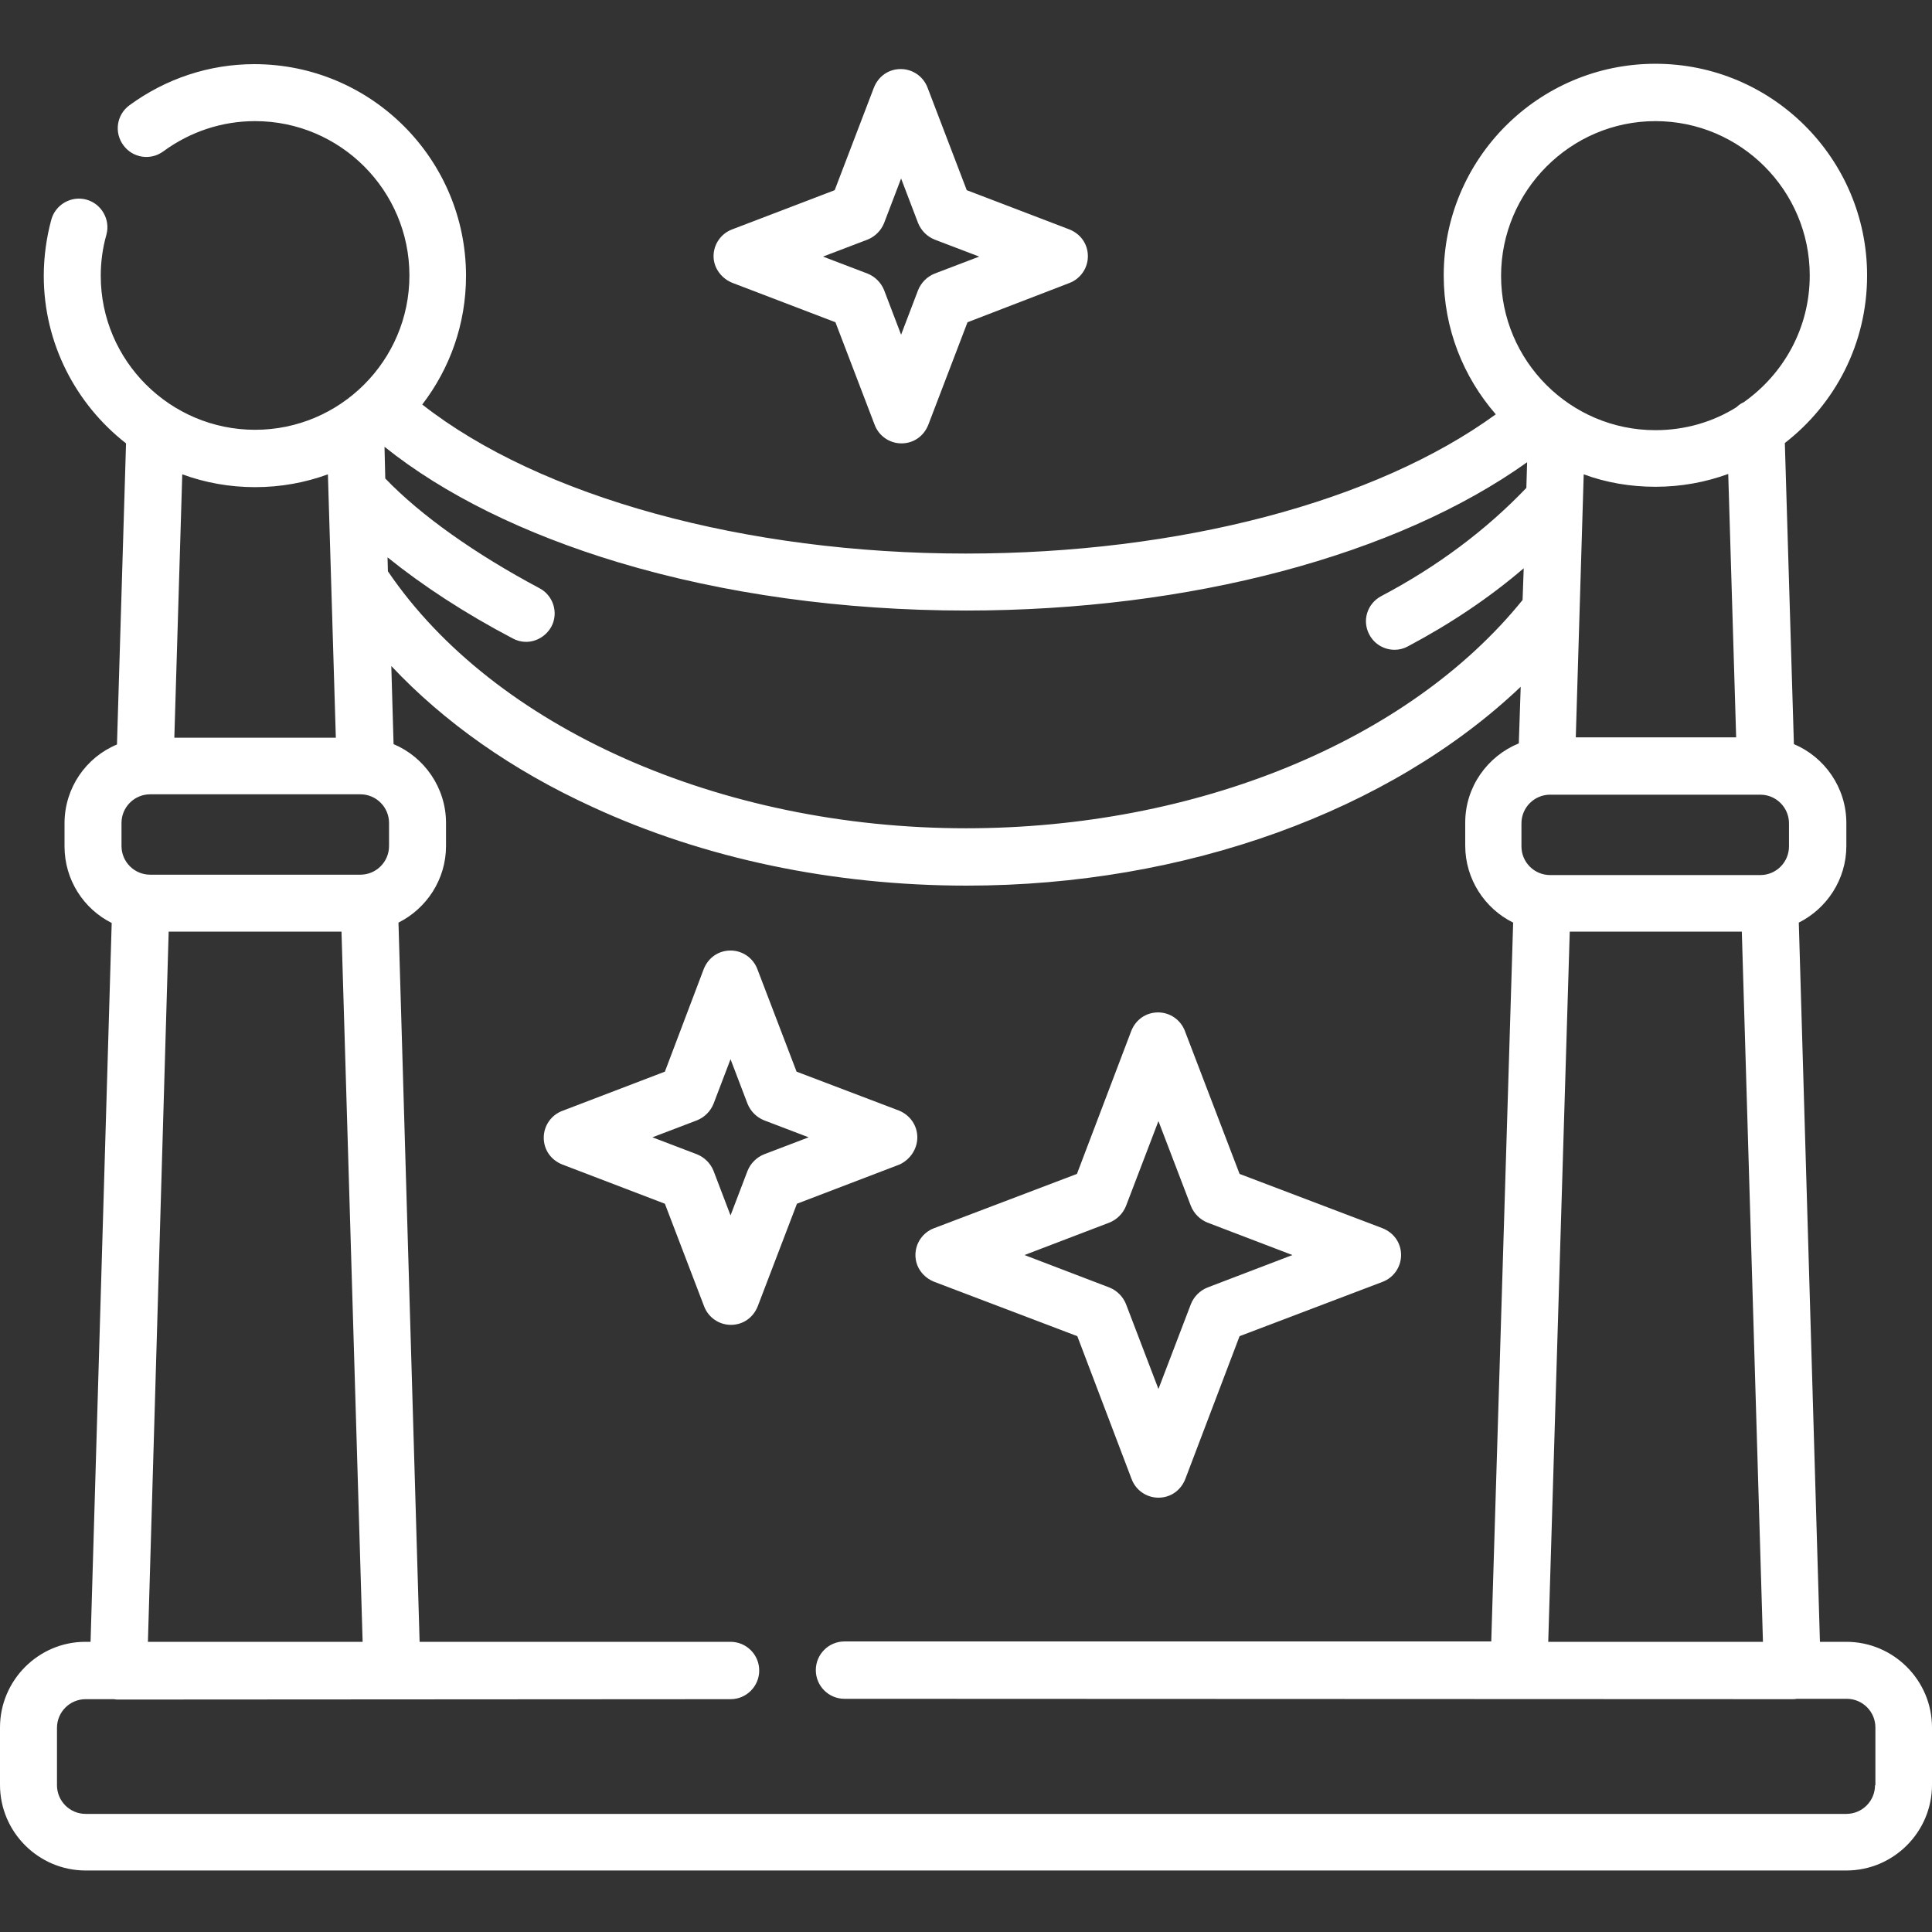
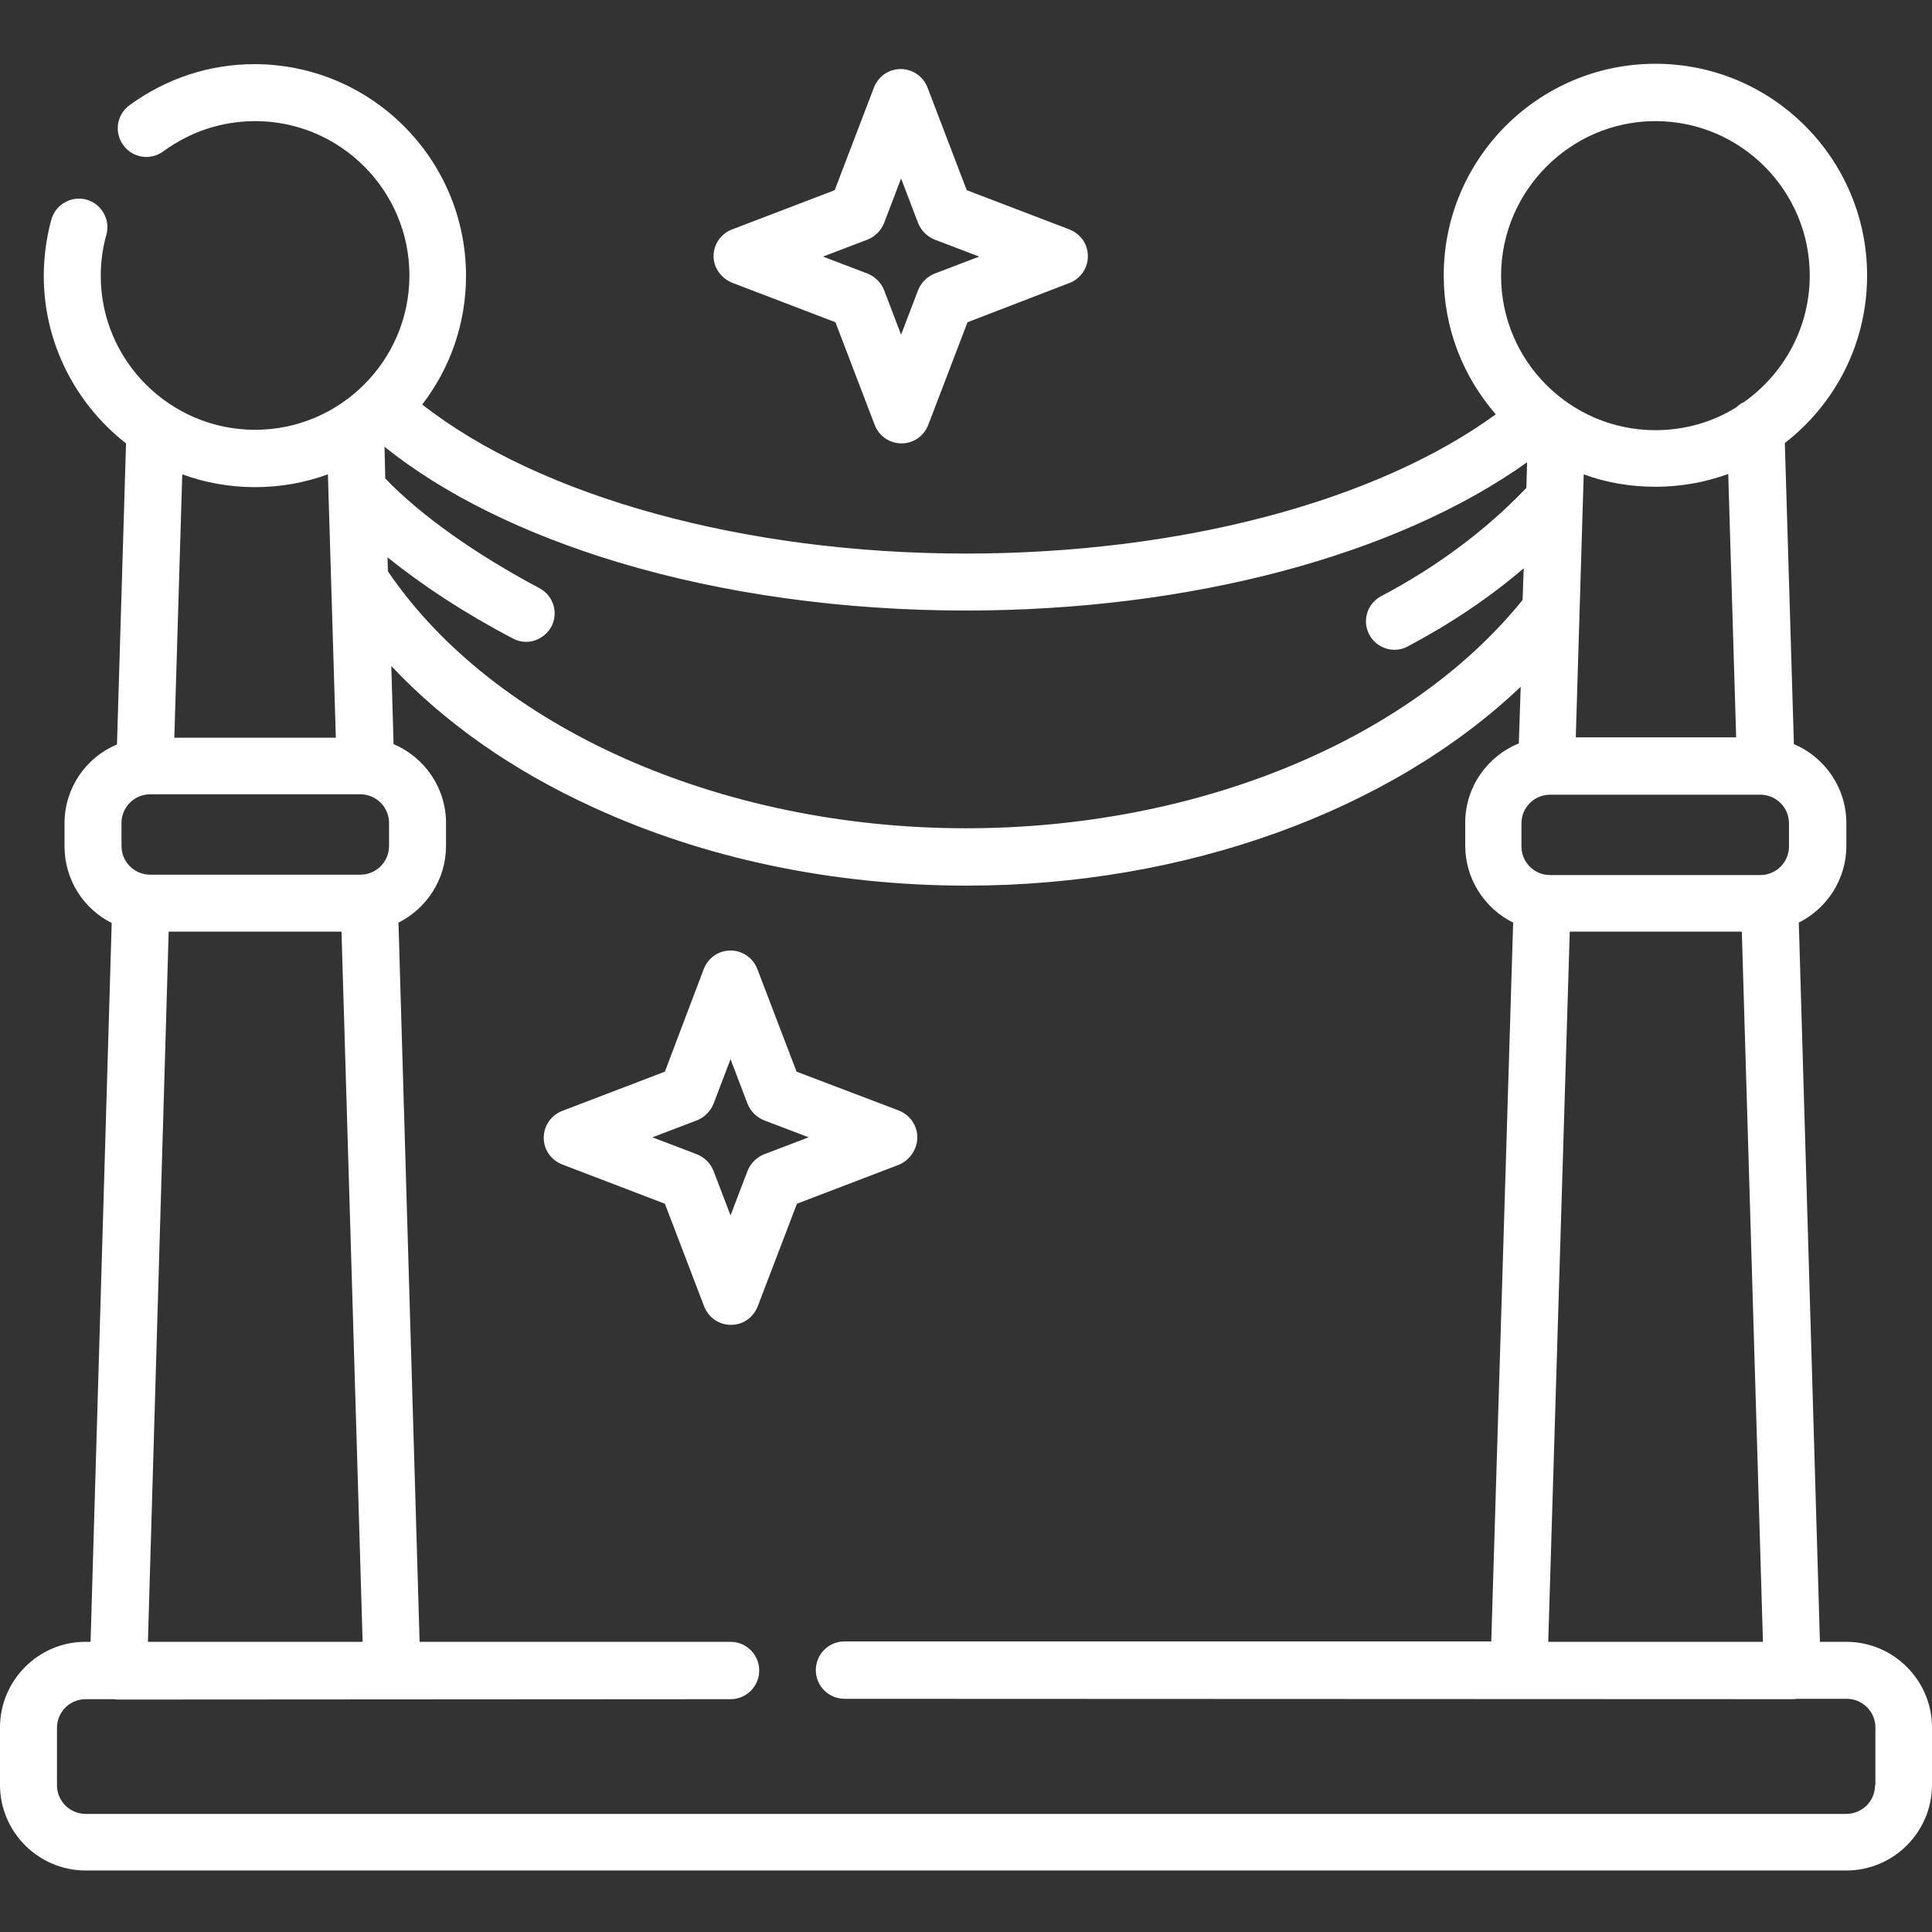
<svg xmlns="http://www.w3.org/2000/svg" version="1.1" id="Layer_1" x="0px" y="0px" viewBox="0 0 512 512" style="enable-background:new 0 0 512 512;" xml:space="preserve">
  <rect x="0" y="0" width="512" height="512" fill="#333333" stroke="none" />
  <style type="text/css">
	.st0{fill:#FFFFFF;}
</style>
  <path class="st0" d="M194.2,75l27.2,10.4l10.4,27.2c1.1,2.9,3.9,4.9,7.1,4.9s5.9-1.9,7.1-4.9l10.4-27.2L283.4,75  c2.9-1.1,4.9-3.9,4.9-7.1s-1.9-5.9-4.9-7.1l-27.2-10.4l-10.4-27.2c-1.1-2.9-3.9-4.9-7.1-4.9s-5.9,1.9-7.1,4.9l-10.4,27.2l-27.2,10.4  c-2.9,1.1-4.9,3.9-4.9,7.1S191.3,73.9,194.2,75z M229.9,63.5c2-0.8,3.6-2.4,4.4-4.4l4.5-11.8l4.5,11.8c0.8,2,2.4,3.6,4.4,4.4  l11.8,4.5l-11.8,4.5c-2,0.8-3.6,2.4-4.4,4.4l-4.5,11.8l-4.5-11.8c-0.8-2-2.4-3.6-4.4-4.4L218.1,68L229.9,63.5z" />
  <path class="st0" d="M243.1,301.4c0-3.1-1.9-5.9-4.9-7.1L211.1,284l-10.4-27.2c-1.1-2.9-3.9-4.9-7.1-4.9s-5.9,1.9-7.1,4.9L176.2,284  l-27.2,10.4c-2.9,1.1-4.9,3.9-4.9,7.1s1.9,5.9,4.9,7.1l27.2,10.4l10.4,27.2c1.1,2.9,3.9,4.9,7.1,4.9s5.9-1.9,7.1-4.9l10.4-27.2  l27.2-10.4C241.2,307.3,243.1,304.5,243.1,301.4z M202.5,305.9c-2,0.8-3.6,2.4-4.4,4.4l-4.5,11.8l-4.5-11.8c-0.8-2-2.4-3.6-4.4-4.4  l-11.8-4.5l11.8-4.5c2-0.8,3.6-2.4,4.4-4.4l4.5-11.8l4.5,11.8c0.8,2,2.4,3.6,4.4,4.4l11.8,4.5L202.5,305.9z" />
-   <path class="st0" d="M247.6,339.7l37.9,14.4l14.4,37.9c1.1,2.9,3.9,4.9,7.1,4.9s5.9-1.9,7.1-4.9l14.4-37.9l37.9-14.4  c2.9-1.1,4.9-3.9,4.9-7.1s-1.9-5.9-4.9-7.1l-37.9-14.4L314,273.2c-1.1-2.9-3.9-4.9-7.1-4.9s-5.9,1.9-7.1,4.9l-14.4,37.9l-37.9,14.4  c-2.9,1.1-4.9,3.9-4.9,7.1S244.6,338.5,247.6,339.7z M294,324c2-0.8,3.6-2.4,4.4-4.4l8.6-22.5l8.6,22.5c0.8,2,2.4,3.6,4.4,4.4  l22.5,8.6l-22.5,8.6c-2,0.8-3.6,2.4-4.4,4.4l-8.6,22.5l-8.6-22.5c-0.8-2-2.4-3.6-4.4-4.4l-22.5-8.6L294,324z" />
  <path class="st0" d="M489.3,435.1h-7l-5.6-190.6c7.4-3.7,12.6-11.4,12.6-20.3v-6.1c0-9.4-5.8-17.5-13.9-20.9l-2.4-79.8  c13.3-10.3,21.8-26.3,21.8-44.4c0-30.9-25.1-56.1-56.1-56.1c-30.9,0-56.1,25.1-56.1,56.1c0,14.1,5.2,26.9,13.8,36.8  c-31.9,23.2-83.8,36.9-140.5,36.9c-58.4,0-112.8-15-144-39.5c7.3-9.5,11.6-21.3,11.6-34.1c0-30.9-25.1-56.1-56.1-56.1  C55.5,17,44,20.8,34.3,27.9c-3.4,2.5-4.1,7.2-1.6,10.6c2.5,3.4,7.2,4.1,10.6,1.6c7.1-5.2,15.5-8,24.3-8c22.6,0,40.9,18.4,40.9,40.9  c0,22.6-18.4,40.9-40.9,40.9S26.7,95.6,26.7,73.1c0-3.7,0.5-7.4,1.5-10.9c1.1-4-1.3-8.2-5.3-9.3c-4-1.1-8.2,1.3-9.3,5.3  c-1.3,4.8-2,9.9-2,14.9c0,18,8.6,34.1,21.8,44.4l-2.4,79.8c-8.2,3.4-13.9,11.5-13.9,20.9v6.1c0,8.9,5.1,16.6,12.5,20.3L24,435.1  h-1.4C10.2,435.1,0,445.3,0,457.8v15.2c0,12.5,10.2,22.7,22.7,22.7h466.6c12.5,0,22.7-10.2,22.7-22.7v-15.2  C512,445.3,501.8,435.1,489.3,435.1z M410.3,435.1l5.7-188.2h45.6l5.6,188.2H410.3z M466.5,210.6c4.2,0,7.6,3.4,7.6,7.6v6.1  c0,4.2-3.4,7.6-7.6,7.6h-55.7c-4.2,0-7.6-3.4-7.6-7.6v-6.1c0-4.2,3.4-7.6,7.6-7.6H466.5z M460.1,195.4h-42.5l2.1-69.7  c5.9,2.2,12.4,3.3,19,3.3c6.8,0,13.3-1.2,19.3-3.4L460.1,195.4z M438.7,32.1c22.6,0,40.9,18.4,40.9,40.9c0,13.9-6.9,26.1-17.5,33.6  c-0.7,0.3-1.4,0.8-1.9,1.3c-6.2,3.9-13.6,6.1-21.5,6.1c-22.6,0-40.9-18.4-40.9-40.9S416.2,32.1,438.7,32.1z M256,161.8  c59.3,0,114.1-14.6,148.7-39.3l-0.2,6.8C393.9,140.4,381,150.1,366,158c-3.7,2-5.1,6.5-3.1,10.2c1.4,2.6,4,4,6.7,4  c1.2,0,2.4-0.3,3.5-0.9c11.3-6,21.6-12.9,30.7-20.7l-0.3,8.4c-30.2,37.4-86.5,60.5-147.5,60.5c-65.2,0-125.1-26.7-153.2-68.1  l-0.1-3.7c9.3,7.5,20.6,14.9,33.2,21.5c1.1,0.6,2.3,0.9,3.5,0.9c2.7,0,5.3-1.5,6.7-4c2-3.7,0.5-8.3-3.1-10.2  c-16.9-9-31.4-19.2-40.9-29.1l-0.2-8.4c15.7,12.6,37,23.1,61.9,30.6C191.7,157.4,223.5,161.8,256,161.8z M39.8,231.8  c-4.2,0-7.6-3.4-7.6-7.6v-6.1c0-4.2,3.4-7.6,7.6-7.6h55.7c4.2,0,7.6,3.4,7.6,7.6v6.1c0,4.2-3.4,7.6-7.6,7.6H39.8z M67.6,129.1  c6.8,0,13.3-1.2,19.3-3.4l2.1,69.8H46.2l2.1-69.8C54.3,127.9,60.8,129.1,67.6,129.1z M44.7,246.9h45.8l5.6,188.2H39.2L44.7,246.9z   M496.9,473.1c0,4.2-3.4,7.6-7.6,7.6H22.7c-4.2,0-7.6-3.4-7.6-7.6v-15.2c0-4.2,3.4-7.6,7.6-7.6h7.5c0.4,0.1,0.8,0.1,1.2,0.1  l162.2-0.1c4.2,0,7.6-3.4,7.6-7.6s-3.4-7.6-7.6-7.6h-82.4l-5.6-190.6c7.4-3.7,12.6-11.4,12.6-20.3v-6.1c0-9.4-5.8-17.5-13.9-20.9  l-0.6-20.7c14,14.9,32,27.6,53.2,37.3c29.6,13.7,63.9,20.9,99.3,20.9c58,0,112.2-19.8,146.8-52.7l-0.5,15  c-8.3,3.4-14.2,11.5-14.2,21v6.1c0,8.9,5.2,16.7,12.7,20.4l-5.8,190.5H223.8c-4.2,0-7.6,3.4-7.6,7.6s3.4,7.6,7.6,7.6l251.2,0.1  c0.4,0,0.8,0,1.2-0.1h13.2c4.2,0,7.6,3.4,7.6,7.6V473.1z" />
</svg>